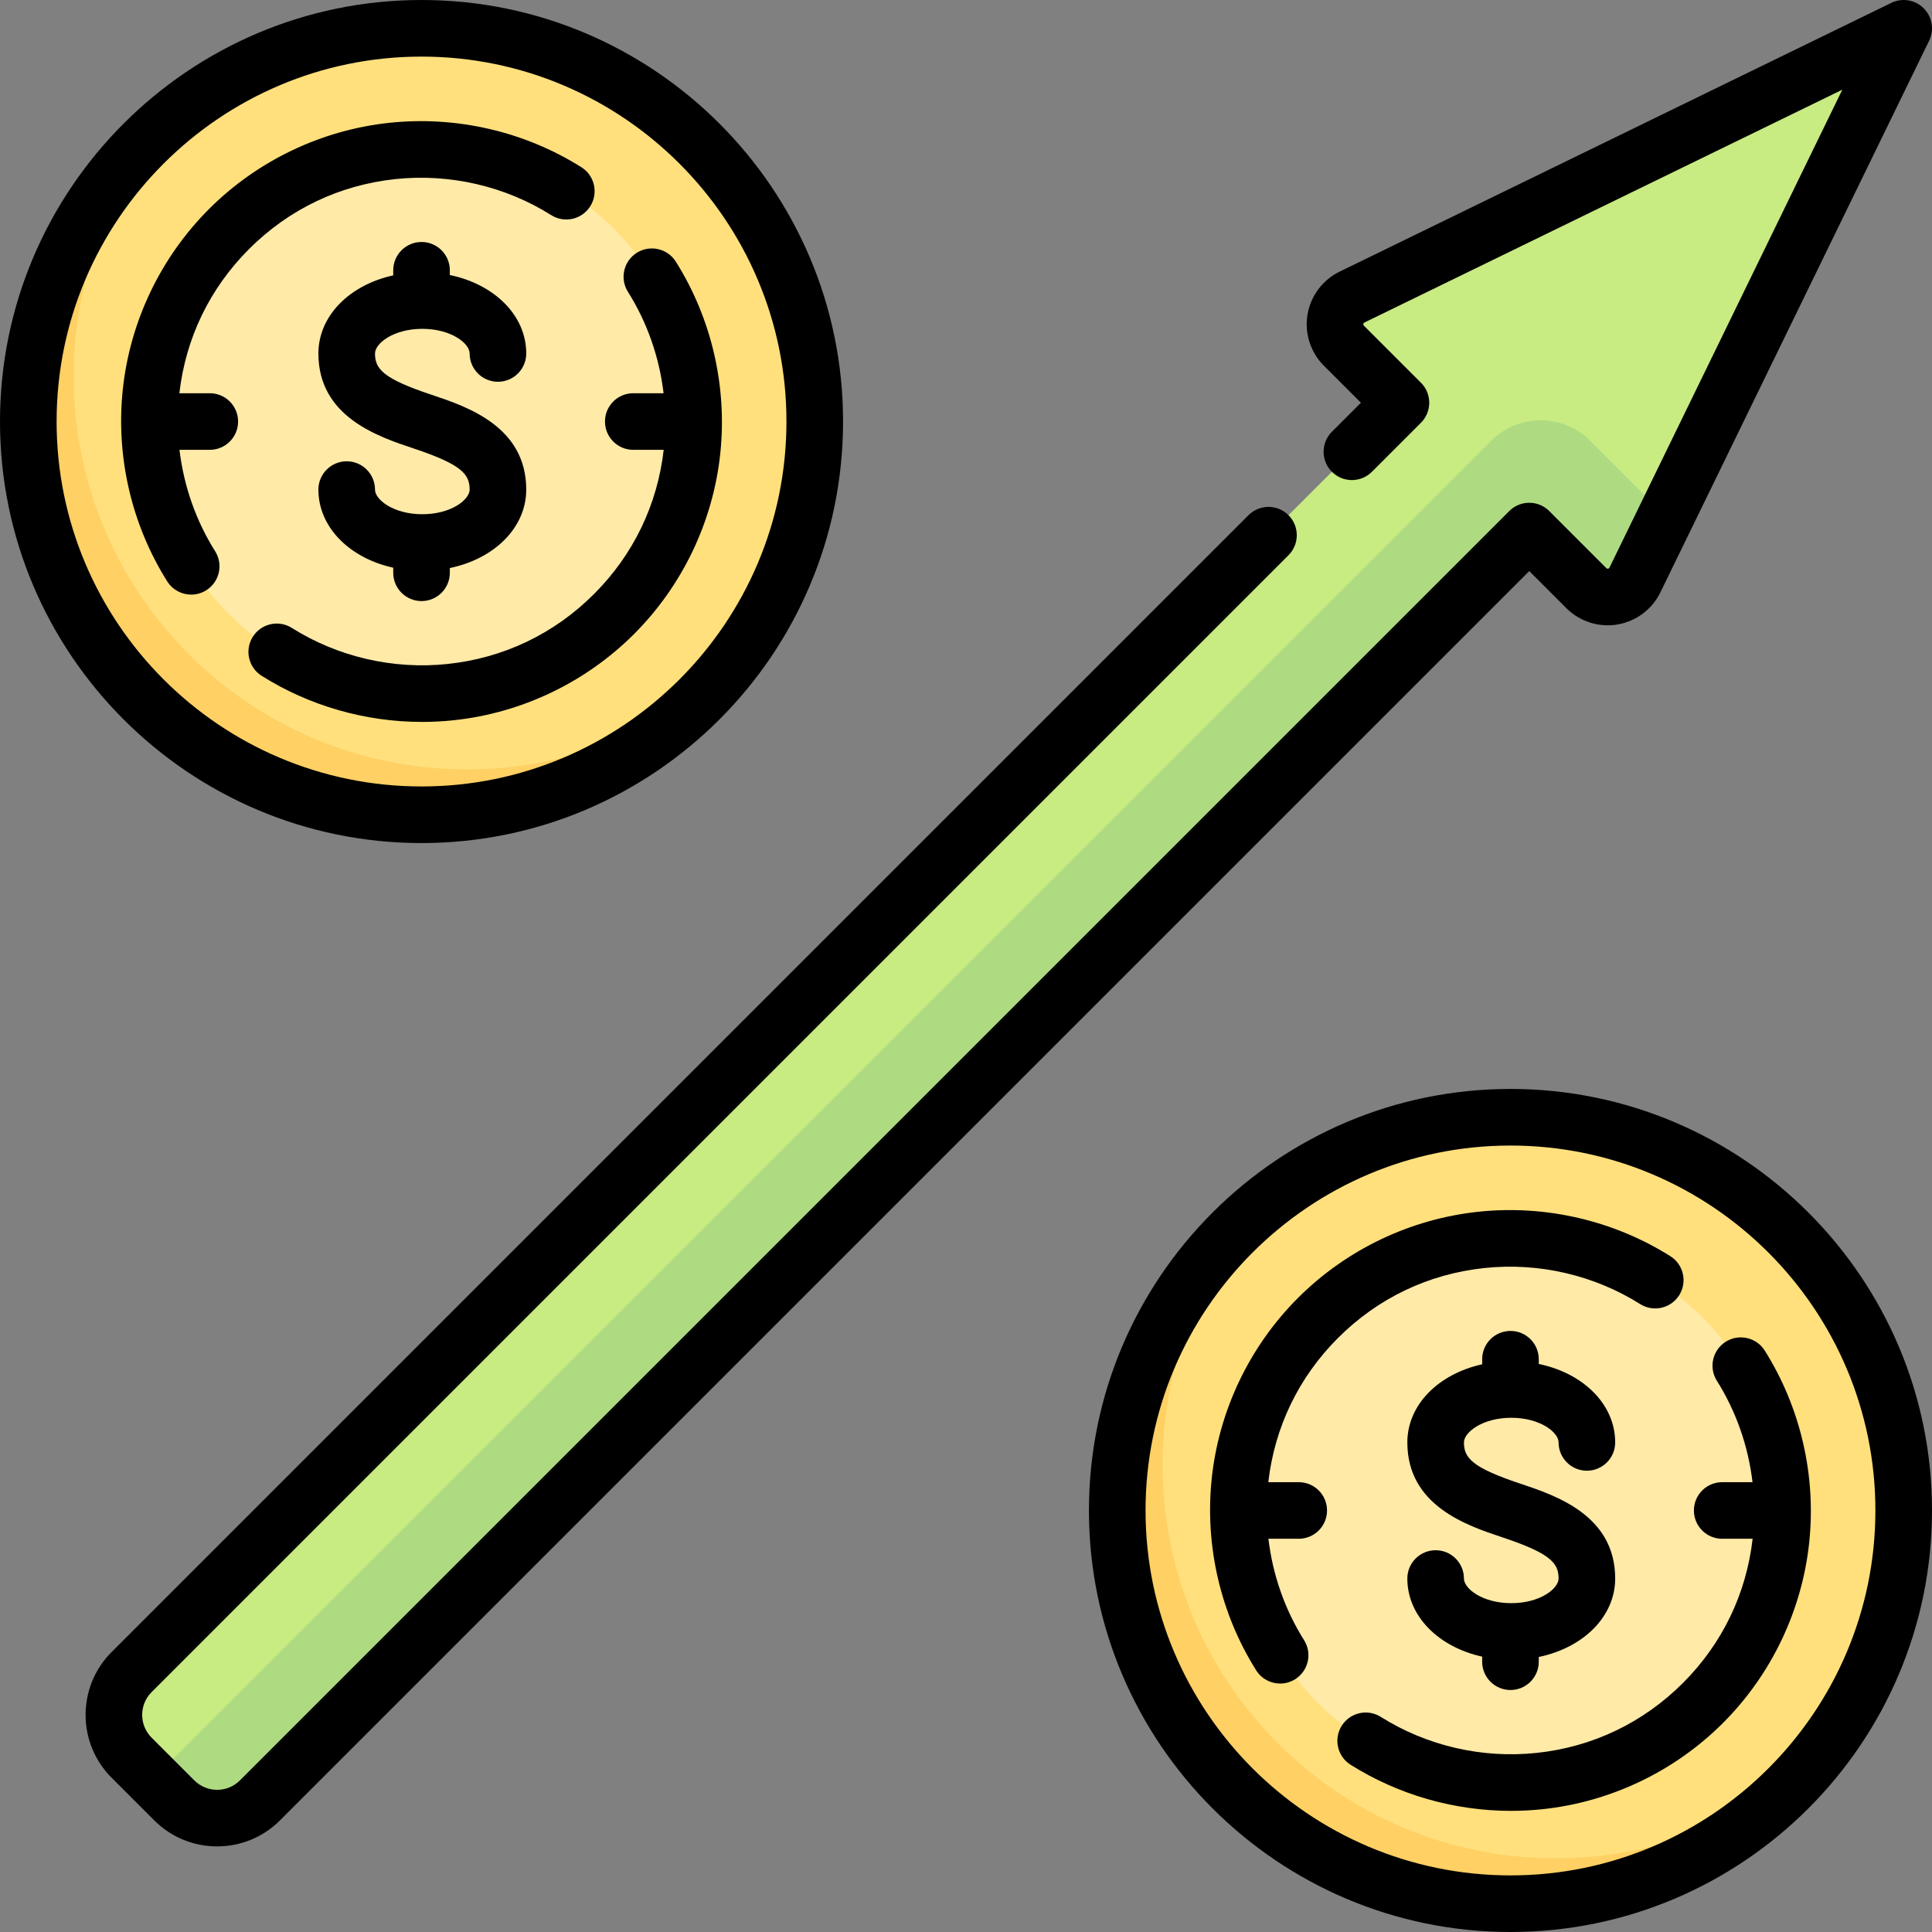
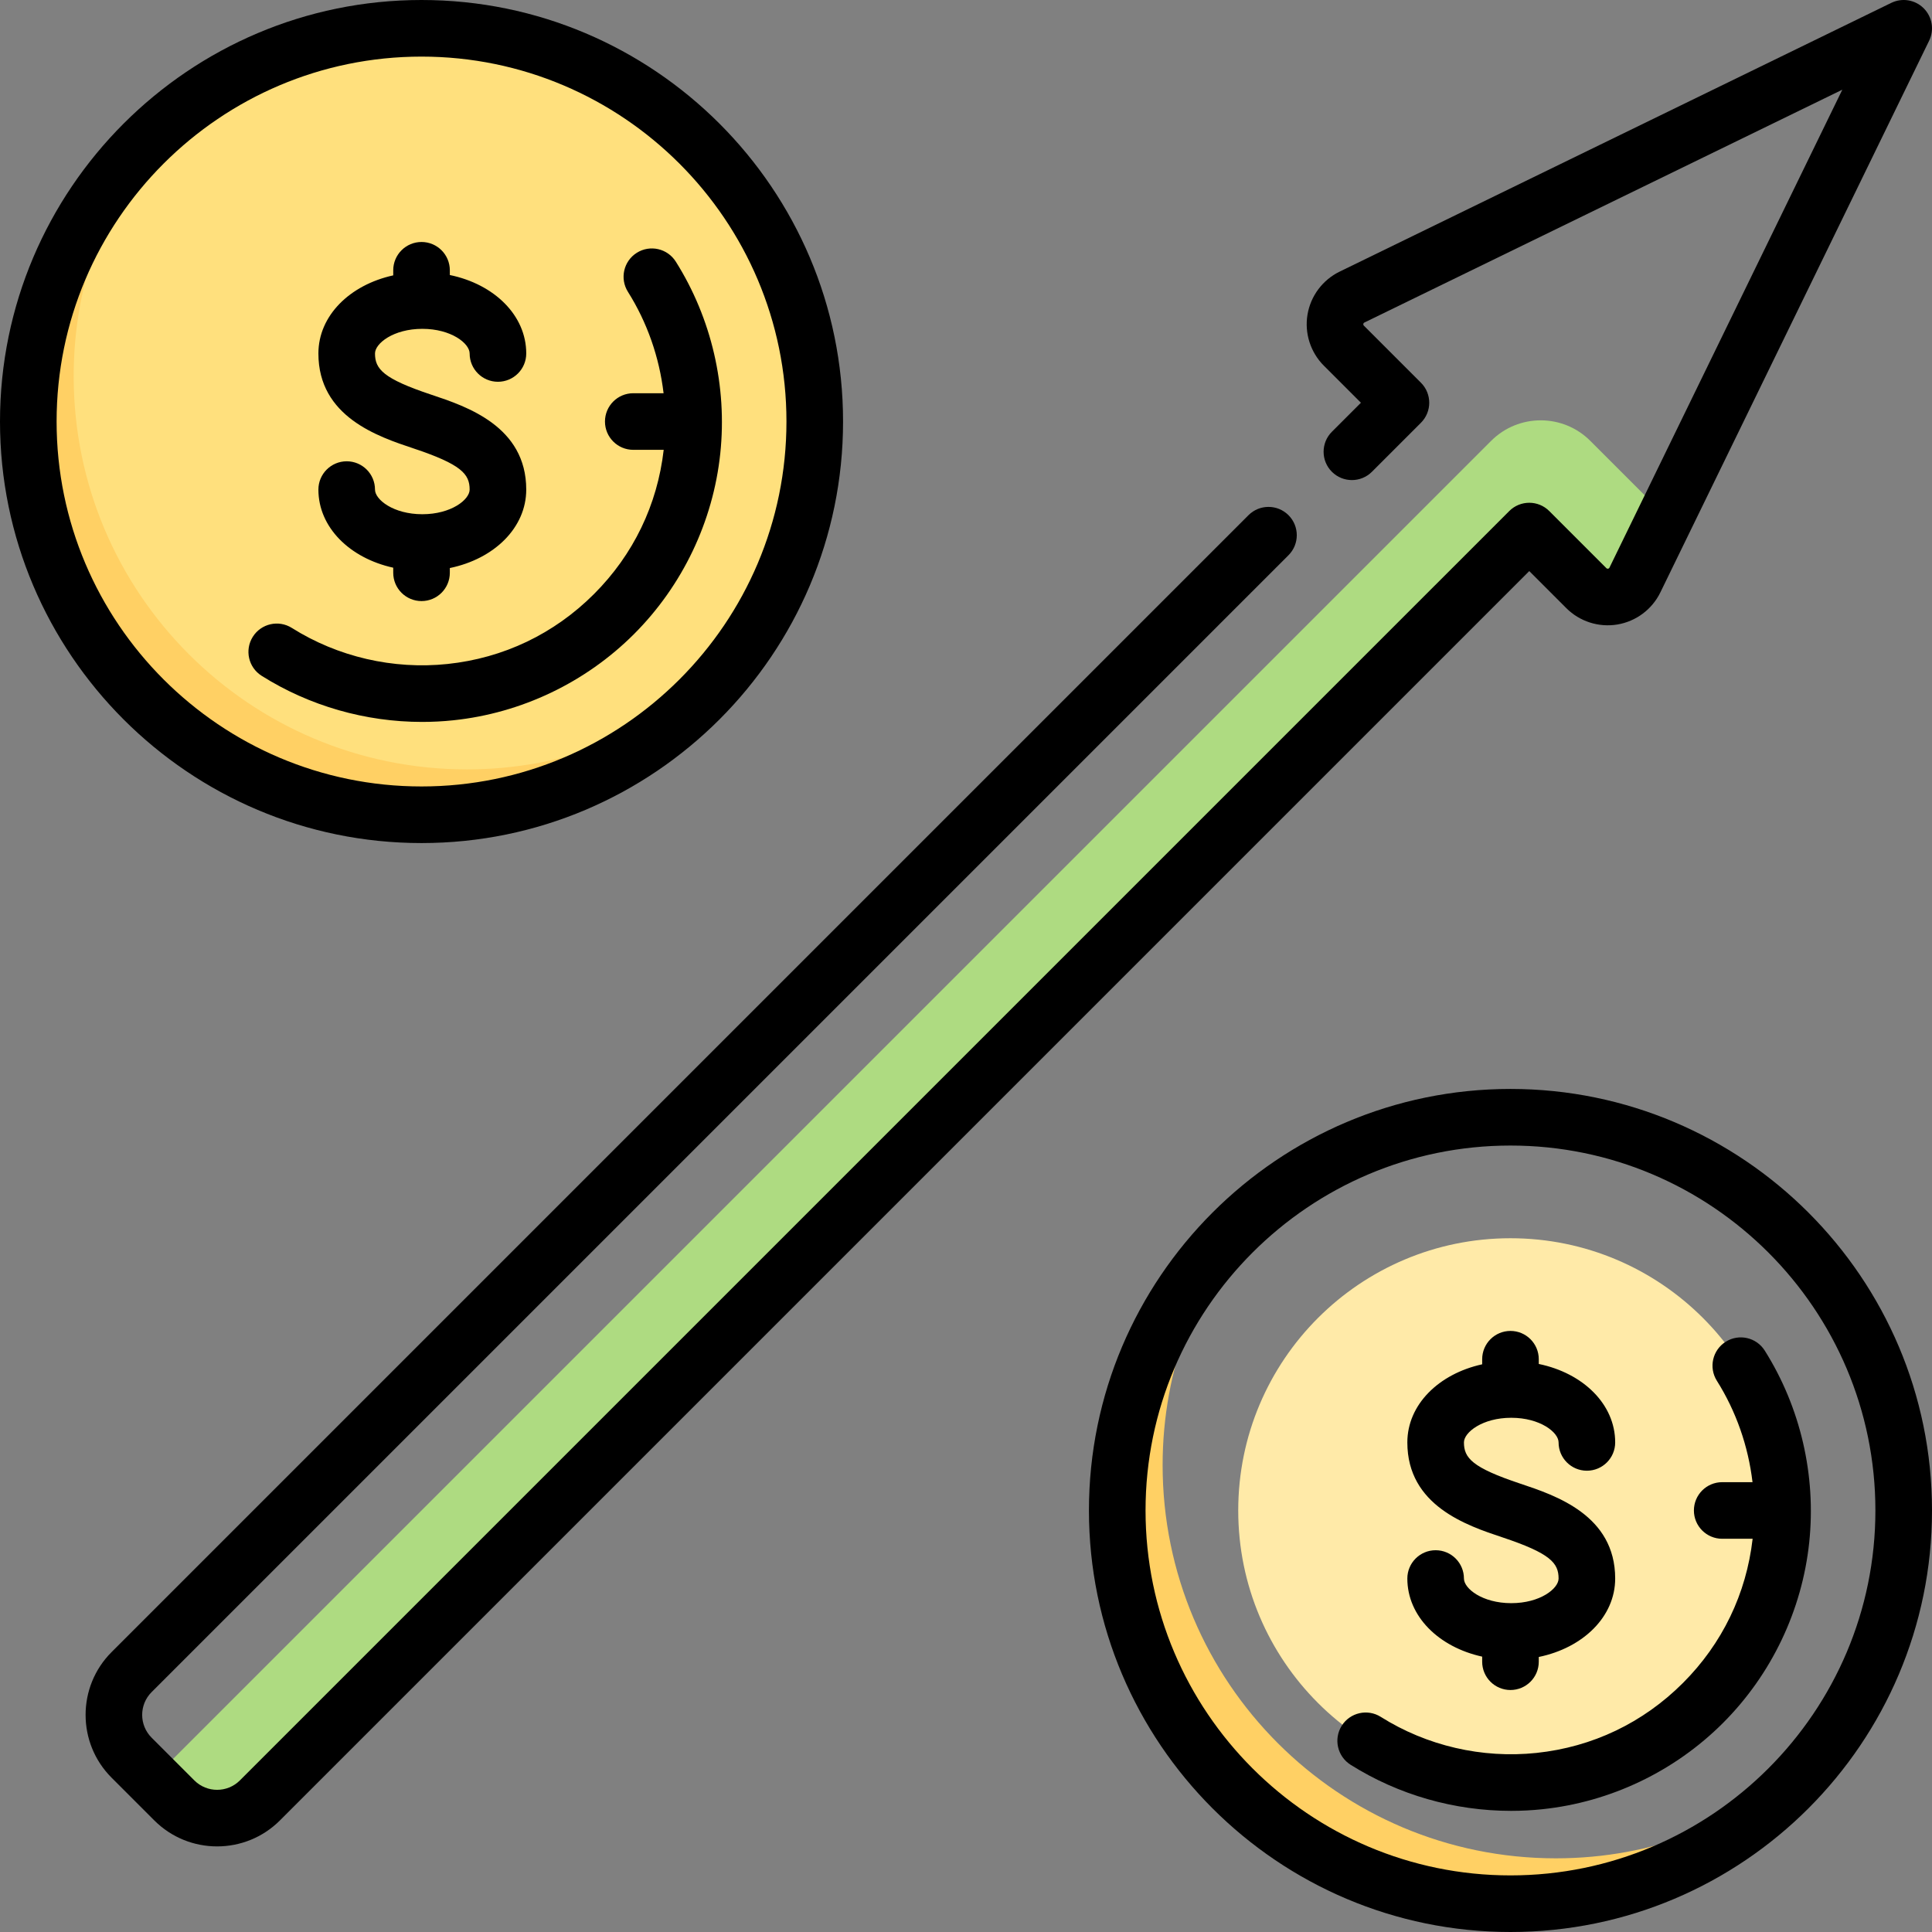
<svg xmlns="http://www.w3.org/2000/svg" version="1.1" id="Layer_1" x="0px" y="0px" viewBox="0 0 512 512" style="enable-background:new 0 0 512 512;" xml:space="preserve" width="512" height="512">
  <rect x="0" y="0" width="512" height="512" fill="#808080" stroke="none" />
  <g>
    <g>
-       <path style="fill:#C8EB82;" d="M358.293,78.729c-4.95,2.411-6.051,8.981-2.157,12.874l15.127,15.128L34.868,443.126    c-6.261,6.261-6.261,16.412,0,22.673l11.333,11.333c6.261,6.261,16.412,6.261,22.673,0l336.394-336.394l15.127,15.127    c3.894,3.894,10.463,2.793,12.875-2.157l62.232-127.74c2.949-6.054-3.417-12.42-9.47-9.47L358.293,78.729z" />
      <circle style="fill:#FFE07D;" cx="111.71" cy="111.71" r="104.21" />
-       <circle style="fill:#FFEAA8;" cx="111.71" cy="111.71" r="72.145" />
      <path style="fill:#FFD064;" d="M123.734,203.895c-57.553,0-104.21-46.656-104.21-104.21c0-25.715,9.359-49.214,24.797-67.389    C21.818,51.412,7.5,79.871,7.5,111.71c0,57.553,46.656,104.21,104.21,104.21c31.838,0,60.298-14.318,79.413-36.821    C172.948,194.537,149.449,203.895,123.734,203.895z" />
-       <circle style="fill:#FFE07D;" cx="400.29" cy="400.291" r="104.21" />
      <circle style="fill:#FFEAA8;" cx="400.29" cy="400.291" r="72.145" />
      <path style="fill:#FFD064;" d="M412.315,492.476c-57.553,0-104.21-46.656-104.21-104.21c0-25.715,9.359-49.214,24.797-67.389    c-22.503,19.115-36.821,47.574-36.821,79.413c0,57.553,46.656,104.21,104.21,104.21c31.838,0,60.298-14.318,79.413-36.821    C461.529,483.117,438.029,492.476,412.315,492.476z" />
      <path style="fill:#AEDB81;" d="M395.164,116.836L40.535,471.465l5.667,5.666c6.261,6.261,16.412,6.26,22.673,0l336.395-336.394    l15.128,15.127c3.893,3.893,10.463,2.792,12.874-2.158l8.205-16.843l-20.028-20.028    C414.191,109.578,402.422,109.578,395.164,116.836z" />
    </g>
    <g>
      <path d="M111.709,223.42c61.597,0,111.71-50.113,111.71-111.71C223.419,50.113,173.307,0,111.709,0C50.113,0,0,50.113,0,111.71    C0,173.307,50.113,223.42,111.709,223.42z M111.709,15c53.326,0,96.71,43.384,96.71,96.709c0,53.326-43.384,96.71-96.71,96.71    C58.384,208.42,15,165.036,15,111.71C15,58.384,58.384,15,111.709,15z" />
      <path d="M111.919,136.275c-7.655,0-12.541-3.867-12.541-6.528c0-4.142-3.358-7.5-7.5-7.5s-7.5,3.358-7.5,7.5    c0,9.971,8.256,18.151,19.831,20.699v1.345c0,4.142,3.358,7.5,7.5,7.5s7.5-3.358,7.5-7.5v-1.254    c11.794-2.44,20.25-10.699,20.25-20.79c0-16.762-15.755-22.014-25.168-25.152c-12.759-4.252-14.912-6.806-14.912-10.921    c0-2.662,4.885-6.528,12.541-6.528c7.655,0,12.54,3.867,12.54,6.528c0,4.142,3.358,7.5,7.5,7.5s7.5-3.358,7.5-7.5    c0-10.091-8.456-18.35-20.25-20.79v-1.254c0-4.142-3.358-7.5-7.5-7.5s-7.5,3.358-7.5,7.5v1.345    c-11.574,2.548-19.831,10.728-19.831,20.699c0,16.762,15.755,22.014,25.168,25.151c12.759,4.253,14.912,6.807,14.912,10.921    C124.459,132.408,119.574,136.275,111.919,136.275z" />
-       <path d="M50.674,157.581c1.366,0,2.748-0.373,3.989-1.154c3.505-2.207,4.558-6.838,2.351-10.343    c-5.121-8.132-8.324-17.358-9.448-26.874h8.032c4.142,0,7.5-3.358,7.5-7.5s-3.358-7.5-7.5-7.5h-8.063    c1.672-14.586,8.043-27.789,18.464-38.211c10.569-10.569,23.994-16.98,38.825-18.542c14.405-1.517,29.062,1.876,41.26,9.557    c3.505,2.208,8.136,1.155,10.343-2.351c2.207-3.505,1.155-8.136-2.351-10.343c-15.032-9.465-33.086-13.649-50.823-11.781    c-18.024,1.898-35.022,10.014-47.861,22.854c-12.839,12.839-20.955,29.836-22.853,47.86c-1.868,17.742,2.315,35.791,11.781,50.823    C45.746,156.34,48.182,157.581,50.674,157.581z" />
      <path d="M167.823,119.21h8.063c-1.672,14.586-8.043,27.789-18.464,38.211c-10.569,10.568-23.994,16.98-38.825,18.542    c-14.41,1.518-29.063-1.876-41.26-9.557c-3.506-2.208-8.136-1.155-10.343,2.351c-2.207,3.505-1.155,8.136,2.351,10.343    c12.689,7.99,27.527,12.216,42.516,12.216c2.768,0,5.542-0.144,8.308-0.436c18.024-1.898,35.021-10.014,47.86-22.853    c12.839-12.839,20.955-29.836,22.853-47.86c1.868-17.742-2.315-35.791-11.781-50.823c-2.207-3.505-6.838-4.557-10.343-2.351    c-3.505,2.207-4.558,6.838-2.351,10.343c5.121,8.132,8.324,17.358,9.448,26.874h-8.032c-4.142,0-7.5,3.358-7.5,7.5    S163.681,119.21,167.823,119.21z" />
      <path d="M400.291,288.581c-61.597,0-111.71,50.113-111.71,111.71c0,61.597,50.113,111.709,111.71,111.709    C461.887,512,512,461.887,512,400.291C512,338.694,461.887,288.581,400.291,288.581z M400.291,497    c-53.326,0-96.71-43.384-96.71-96.709c0-53.326,43.384-96.71,96.71-96.71c53.326,0,96.709,43.384,96.709,96.71    C497,453.616,453.616,497,400.291,497z" />
      <path d="M400.5,375.726c7.655,0,12.541,3.867,12.541,6.528c0,4.142,3.358,7.5,7.5,7.5s7.5-3.358,7.5-7.5    c0-10.091-8.456-18.35-20.25-20.79v-1.254c0-4.142-3.358-7.5-7.5-7.5s-7.5,3.358-7.5,7.5v1.345    c-11.575,2.548-19.831,10.728-19.831,20.699c0,16.762,15.755,22.014,25.169,25.152c12.759,4.252,14.912,6.806,14.912,10.921    c0,2.662-4.885,6.528-12.541,6.528s-12.541-3.867-12.541-6.528c0-4.142-3.358-7.5-7.5-7.5s-7.5,3.358-7.5,7.5    c0,9.971,8.256,18.152,19.831,20.699v1.345c0,4.142,3.358,7.5,7.5,7.5s7.5-3.358,7.5-7.5v-1.254    c11.794-2.44,20.25-10.699,20.25-20.79c0-16.762-15.755-22.014-25.169-25.151c-12.759-4.253-14.912-6.807-14.912-10.921    C387.959,379.593,392.845,375.726,400.5,375.726z" />
      <path d="M467.68,357.925c-2.208-3.505-6.838-4.557-10.343-2.351c-3.505,2.207-4.558,6.838-2.351,10.343    c5.121,8.132,8.324,17.358,9.449,26.874h-8.032c-4.142,0-7.5,3.358-7.5,7.5s3.358,7.5,7.5,7.5h8.063    c-1.673,14.586-8.043,27.789-18.465,38.211c-10.569,10.568-23.994,16.98-38.825,18.542c-14.411,1.518-29.063-1.876-41.26-9.557    c-3.506-2.208-8.136-1.154-10.343,2.351s-1.155,8.136,2.351,10.343c12.689,7.99,27.527,12.216,42.516,12.216    c2.768,0,5.542-0.144,8.308-0.436c18.024-1.898,35.021-10.014,47.86-22.853c12.839-12.839,20.956-29.836,22.854-47.861    C481.33,391.006,477.146,372.957,467.68,357.925z" />
-       <path d="M344.177,392.791h-8.063c1.672-14.586,8.043-27.789,18.464-38.211c10.569-10.568,23.994-16.98,38.825-18.542    c14.408-1.517,29.062,1.877,41.26,9.557c3.506,2.208,8.136,1.155,10.343-2.351c2.207-3.505,1.155-8.136-2.351-10.343    c-15.032-9.465-33.081-13.651-50.823-11.781c-18.024,1.898-35.021,10.014-47.86,22.853c-12.839,12.839-20.955,29.836-22.853,47.86    c-1.868,17.742,2.315,35.791,11.781,50.823c1.426,2.264,3.862,3.505,6.354,3.505c1.366,0,2.748-0.373,3.989-1.154    c3.505-2.207,4.558-6.838,2.351-10.343c-5.121-8.132-8.324-17.358-9.448-26.874h8.032c4.142,0,7.5-3.358,7.5-7.5    S348.319,392.791,344.177,392.791z" />
      <path d="M415.093,161.168c3.539,3.539,8.597,5.157,13.536,4.331c4.937-0.827,9.192-4.007,11.384-8.507l71.229-146.207    c1.402-2.876,0.824-6.325-1.439-8.588c-2.263-2.263-5.712-2.841-8.588-1.439L355.009,71.987c-4.5,2.192-7.68,6.448-8.507,11.384    s0.792,9.997,4.331,13.536l9.824,9.824l-7.692,7.692c-2.929,2.929-2.929,7.678,0,10.606c2.929,2.929,7.678,2.929,10.606,0    l12.995-12.995c2.929-2.929,2.929-7.678,0-10.606l-15.127-15.127c-0.061-0.061-0.188-0.188-0.144-0.45s0.206-0.341,0.283-0.378    l126.653-61.703l-61.703,126.653c-0.038,0.078-0.116,0.239-0.378,0.283c-0.262,0.044-0.389-0.083-0.45-0.144l-15.127-15.127    c-2.929-2.929-7.678-2.929-10.606,0L63.571,471.828c-3.326,3.326-8.738,3.327-12.066,0l-11.333-11.333    c-3.327-3.327-3.327-8.74,0-12.066l301.293-301.293c2.929-2.929,2.929-7.678,0-10.606c-2.929-2.929-7.678-2.929-10.606,0    L29.565,437.823c-9.175,9.175-9.175,24.104,0,33.279l11.333,11.333c4.588,4.587,10.614,6.881,16.64,6.881    c6.026,0,12.052-2.294,16.64-6.881l331.091-331.091L415.093,161.168z" />
    </g>
  </g>
</svg>